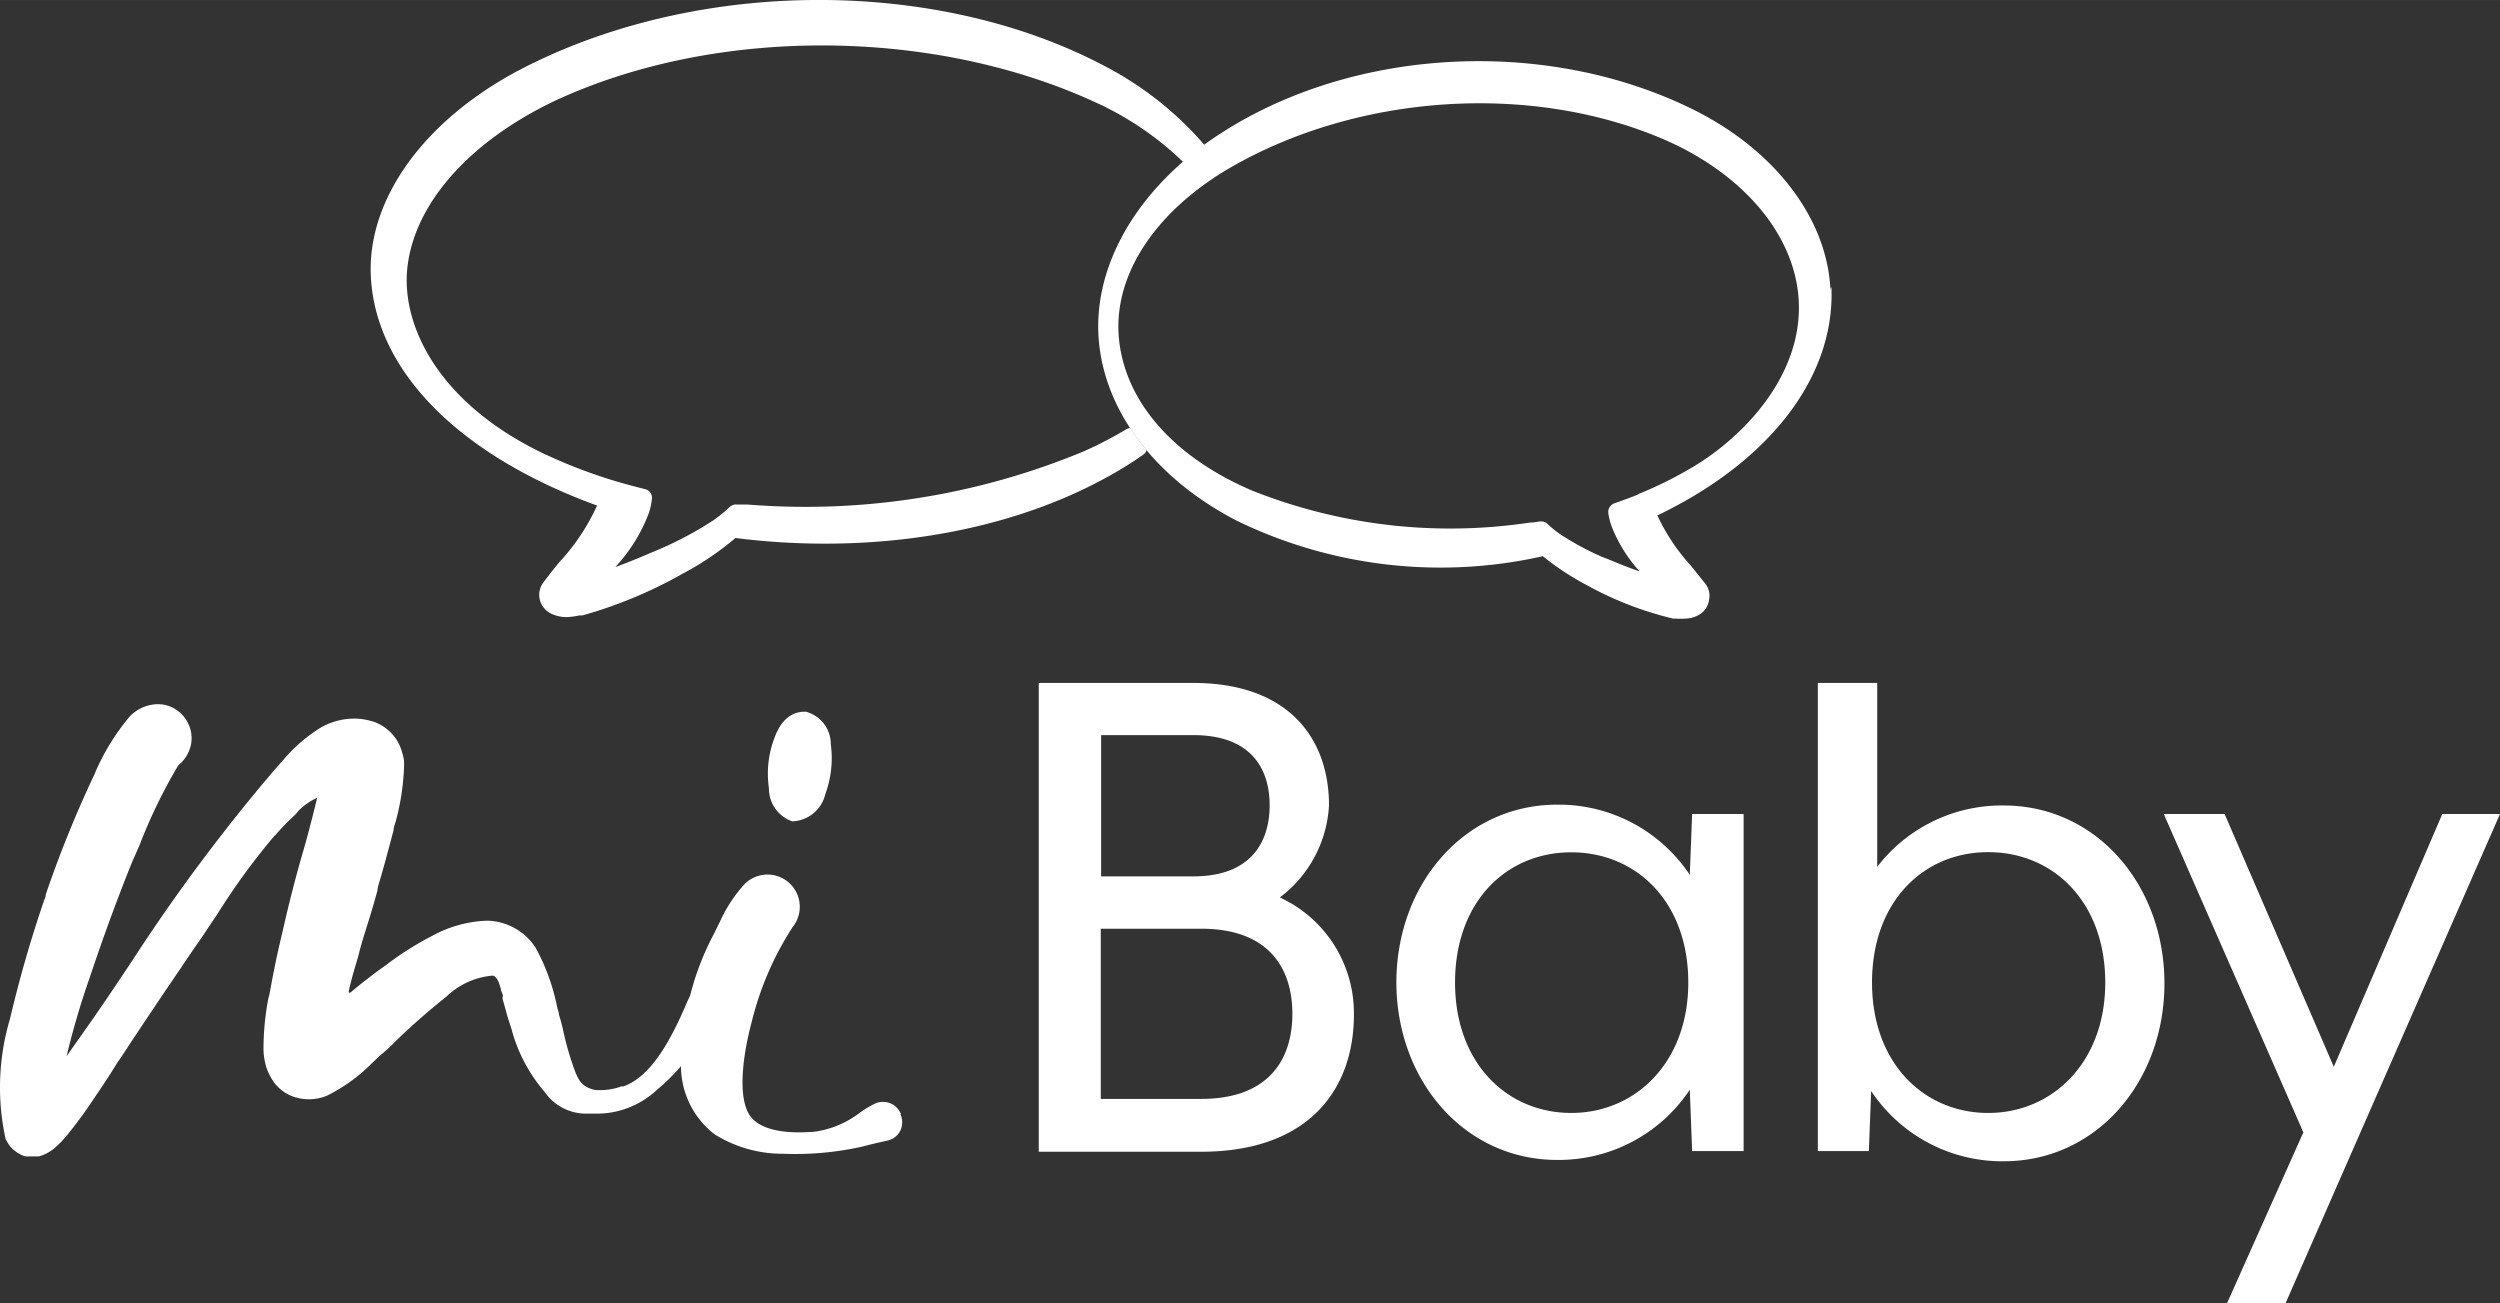
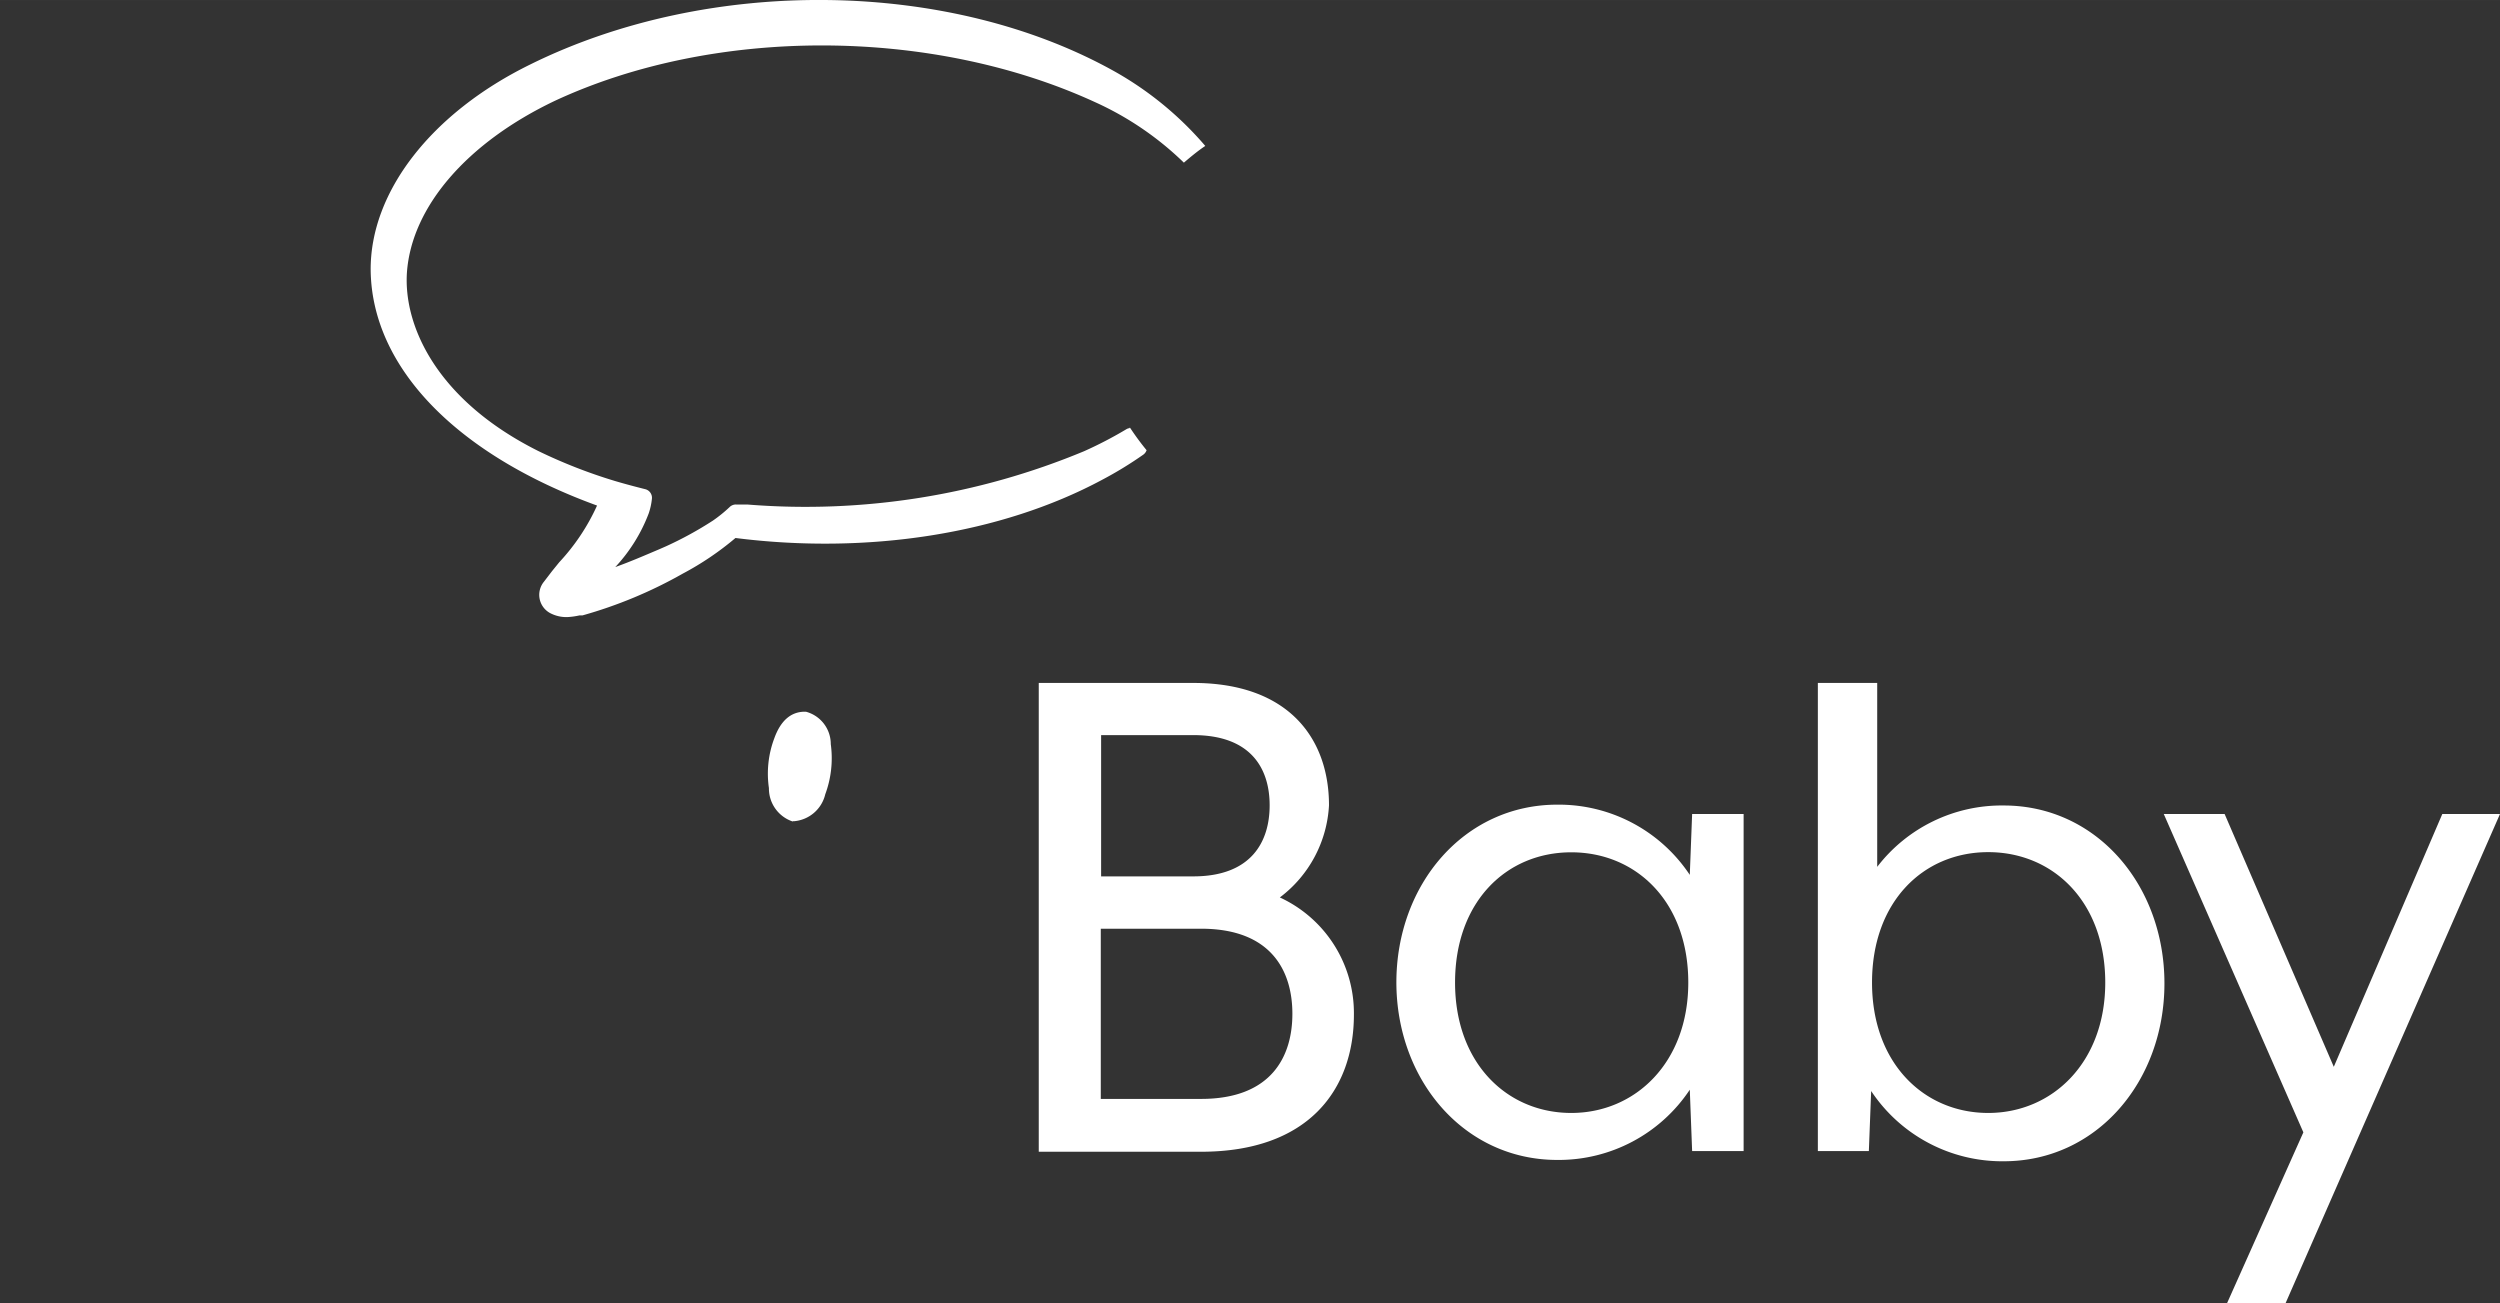
<svg xmlns="http://www.w3.org/2000/svg" xmlns:ns1="http://sodipodi.sourceforge.net/DTD/sodipodi-0.dtd" xmlns:ns2="http://www.inkscape.org/namespaces/inkscape" id="Ebene_1" data-name="Ebene 1" width="52.752mm" height="27.503mm" viewBox="0 0 149.532 77.959" version="1.1" ns1:docname="logo-white.svg" ns2:version="1.1.2 (0a00cf5339, 2022-02-04)">
  <rect x="0" y="0" width="149.532" height="77.959" fill="#333333" stroke="none" />
  <ns1:namedview id="namedview29" pagecolor="#ffffff" bordercolor="#666666" borderopacity="1.0" ns2:pageshadow="2" ns2:pageopacity="0.0" ns2:pagecheckerboard="0" ns2:document-units="mm" showgrid="false" ns2:zoom="4.4383854" ns2:cx="151.1811" ns2:cy="83.138341" ns2:window-width="2560" ns2:window-height="1371" ns2:window-x="0" ns2:window-y="32" ns2:window-maximized="1" ns2:current-layer="Ebene_1" />
  <defs id="defs4">
    <style id="style2">
      .cls-1 {
        fill: #fff;
      }
    </style>
  </defs>
  <g id="g26" transform="translate(-38.269,-27.822)">
    <g id="g12">
      <path class="cls-1" d="m 110.11,93.55 c 4.2,0 5.46,-2.53 5.46,-5.09 0,-2.56 -1.26,-5.09 -5.46,-5.09 h -6 v 10.18 z m -0.47,-13.31 c 3.5,0 4.57,-2.1 4.57,-4.25 0,-2.15 -1.07,-4.2 -4.57,-4.2 h -5.51 v 8.45 z M 100.4,68.67 h 9.24 c 5.69,0 8.12,3.31 8.12,7.32 a 7.39,7.39 0 0 1 -2.94,5.51 7.62,7.62 0 0 1 4.43,7 c 0,4.53 -2.75,8.21 -9.14,8.21 h -9.71 z" id="path6" />
      <path class="cls-1" d="m 139.25,86.59 c 0,-4.85 -3.13,-7.79 -7,-7.79 -3.87,0 -6.95,2.94 -6.95,7.79 0,4.85 3.13,7.8 6.95,7.8 3.82,0 7,-3 7,-7.8 m -17.46,0 c 0,-5.88 4.06,-10.64 9.62,-10.64 a 9.41,9.41 0 0 1 7.93,4.2 l 0.14,-3.64 h 3.08 v 20.16 h -3.08 L 139.34,93 a 9.41,9.41 0 0 1 -7.93,4.2 c -5.56,0 -9.62,-4.76 -9.62,-10.64" id="path8" />
      <path class="cls-1" d="m 164.19,86.59 c 0,-4.85 -3.13,-7.8 -7,-7.8 -3.87,0 -6.95,2.95 -6.95,7.8 0,4.85 3.13,7.8 6.95,7.8 3.82,0 7,-3 7,-7.8 m -14,6.44 -0.14,3.64 H 147 v -28 h 3.55 v 11 A 9.39,9.39 0 0 1 158.12,76 c 5.55,0 9.61,4.76 9.61,10.64 0,5.88 -4.06,10.64 -9.61,10.64 a 9.41,9.41 0 0 1 -7.93,-4.2" id="path10" />
    </g>
    <polygon class="cls-1" points="184.35,76.51 187.8,76.51 174.97,105.78 171.47,105.78 176.04,95.55 167.69,76.51 171.33,76.51 177.86,91.63 " id="polygon14" />
    <g id="g20">
      <path class="cls-1" d="m 85.69,76.94 h 0.08 a 2.1,2.1 0 0 0 1.86,-1.61 6.2,6.2 0 0 0 0.33,-3 2,2 0 0 0 -1.49,-1.94 h -0.06 c -0.83,0 -1.44,0.53 -1.82,1.57 a 6,6 0 0 0 -0.33,3 2.08,2.08 0 0 0 1.43,2" id="path16" />
-       <path class="cls-1" d="M 92.16,94.47 A 1.15,1.15 0 0 0 90.63,93.82 5.81,5.81 0 0 0 89.69,94.38 5.71,5.71 0 0 1 87,95.51 c -1.85,0.15 -3.11,-0.12 -3.75,-0.8 -0.91,-1 -0.59,-3.66 0,-5.84 a 18.44,18.44 0 0 1 2.43,-5.6 1.93,1.93 0 0 0 -2.93,-2.51 8.63,8.63 0 0 0 -1.41,2.17 l -0.37,0.75 a 16.33,16.33 0 0 0 -1.42,3.68 l -0.15,0.32 c -0.93,2.19 -2.12,4.51 -3.84,5.12 h -0.12 a 3.72,3.72 0 0 1 -1.62,0.21 v 0 c -0.7,-0.19 -0.91,-0.47 -1.17,-1.15 A 17.78,17.78 0 0 1 72,89.67 11.63,11.63 0 0 0 71.7,88.5 c 0,-0.14 -0.07,-0.28 -0.1,-0.42 -0.03,-0.14 -0.06,-0.3 -0.1,-0.45 a 12.45,12.45 0 0 0 -1.18,-3.1 3.54,3.54 0 0 0 -2.9,-1.64 7.31,7.31 0 0 0 -3.23,0.87 18.75,18.75 0 0 0 -2.8,1.76 c -0.75,0.53 -1.5,1.11 -2.2,1.7 v 0 l -0.07,-0.07 v 0 c 0.09,-0.42 0.2,-0.84 0.32,-1.26 0.12,-0.42 0.24,-0.78 0.33,-1.16 0.09,-0.38 0.31,-1.08 0.53,-1.78 0.22,-0.7 0.39,-1.3 0.54,-1.84 a 2.18,2.18 0 0 1 0.08,-0.4 c 0.3,-1 0.6,-2.14 0.89,-3.23 0,-0.19 0.1,-0.4 0.15,-0.61 a 14.28,14.28 0 0 0 0.48,-3.32 c 0,-0.14 0,-0.37 -0.11,-0.69 A 2.68,2.68 0 0 0 60.65,71 a 4.26,4.26 0 0 0 -0.83,-0.18 4,4 0 0 0 -2.66,0.71 9.43,9.43 0 0 0 -1.95,1.75 l -0.66,0.75 a 109.13,109.13 0 0 0 -8.3,11.14 c -0.77,1.17 -1.56,2.34 -2.34,3.47 L 42.25,91 a 47.38,47.38 0 0 1 1.39,-4.72 c 0.78,-2.34 1.63,-4.67 2.54,-6.92 l 0.44,-1 a 31.47,31.47 0 0 1 2.3,-4.74 v 0 l 0.1,-0.1 v 0 a 2.11,2.11 0 0 0 0.68,-1.21 2,2 0 0 0 -0.29,-1.42 2,2 0 0 0 -1.65,-0.95 v 0 A 2.35,2.35 0 0 0 46,70.71 13.53,13.53 0 0 0 44,73.94 2.23,2.23 0 0 1 43.85,74.28 68.88,68.88 0 0 0 41,81.34 v 0.06 a 0.54,0.54 0 0 1 -0.06,0.18 74.19,74.19 0 0 0 -2.07,7.17 14.38,14.38 0 0 0 -0.27,7.18 2.69,2.69 0 0 0 0.28,0.46 1.92,1.92 0 0 0 0.45,0.39 l 0.24,0.13 a 0.86,0.86 0 0 0 0.28,0.08 h 0.38 0.11 0.19 v 0 h 0.06 a 2.46,2.46 0 0 0 1,-0.55 5.81,5.81 0 0 0 0.69,-0.72 27.32,27.32 0 0 0 1.64,-2.24 l 0.1,-0.15 c 0.43,-0.62 0.85,-1.27 1.25,-1.92 0.27,-0.39 0.54,-0.8 0.81,-1.22 0.9,-1.35 1.89,-2.84 3,-4.46 0.43,-0.65 0.83,-1.23 1.2,-1.76 0.37,-0.53 0.61,-0.93 0.95,-1.41 a 40.41,40.41 0 0 1 3.39,-4.67 0.59,0.59 0 0 1 0.12,-0.12 14.87,14.87 0 0 1 1.1,-1.14 1.6,1.6 0 0 0 0.26,-0.29 3.67,3.67 0 0 1 1.14,-0.8 c -0.24,1 -0.5,2 -0.78,3 -0.48,1.63 -0.91,3.31 -1.29,5 -0.3,1.23 -0.56,2.5 -0.79,3.79 l -0.05,0.16 a 16.17,16.17 0 0 0 -0.3,3.17 4,4 0 0 0 0.17,1 3.48,3.48 0 0 0 0.41,0.83 2.45,2.45 0 0 0 1.46,1 2.83,2.83 0 0 0 1.75,-0.13 10.11,10.11 0 0 0 2.66,-1.91 l 0.49,-0.47 c 0.29,-0.23 0.63,-0.54 1,-0.92 0.9,-0.87 1.91,-1.76 3,-2.63 a 4.55,4.55 0 0 1 2.62,-1.24 0.64,0.64 0 0 1 0.22,0 v 0 c 0.23,0.17 0.29,0.35 0.41,0.76 0,0.1 0.06,0.21 0.11,0.34 0.05,0.13 0,0.12 0,0.16 0,0.04 0,0.1 0,0.12 0.08,0.27 0.12,0.43 0.16,0.56 l 0.12,0.45 0.25,0.78 a 9.54,9.54 0 0 0 2,3.79 3,3 0 0 0 2.39,1.28 h 0.24 0.24 0.36 v 0 A 5.26,5.26 0 0 0 77.57,93 11.76,11.76 0 0 0 79,91.59 a 5.17,5.17 0 0 0 2,4.07 7.64,7.64 0 0 0 4.12,1.17 18.26,18.26 0 0 0 4.69,-0.42 v 0 c 0.5,-0.13 1,-0.25 1.52,-0.36 a 1.14,1.14 0 0 0 0.79,-0.6 1.17,1.17 0 0 0 0,-1" id="path18" />
    </g>
    <path class="cls-1" d="m 105.83,53.43 a 0.48,0.48 0 0 0 -0.2,0.07 24.07,24.07 0 0 1 -2.52,1.31 A 43.37,43.37 0 0 1 83,58 h -0.16 -0.5 a 0.53,0.53 0 0 0 -0.43,0.15 8.38,8.38 0 0 1 -1,0.81 21.61,21.61 0 0 1 -2.79,1.53 l -0.41,0.18 c -0.87,0.37 -1.75,0.75 -2.64,1.07 a 9.78,9.78 0 0 0 2,-3.21 3.92,3.92 0 0 0 0.19,-0.86 0.53,0.53 0 0 0 -0.4,-0.59 c -0.64,-0.16 -1.24,-0.32 -1.81,-0.49 a 31,31 0 0 1 -4.6,-1.8 c -6.12,-3.07 -8.06,-7.54 -7.84,-10.69 0.29,-3.92 3.6,-7.75 8.85,-10.25 9.57,-4.45 22.57,-4.41 32.35,0.1 a 18.62,18.62 0 0 1 5.27,3.6 c 0.41,-0.35 0.83,-0.7 1.28,-1 A 20.1,20.1 0 0 0 105,32.13 C 95.1,26.56 80.73,26.37 70,31.67 64.06,34.58 60.4,39.31 60.44,44 v 0 c 0.08,5.8 5.13,11 13.54,14.06 a 12.53,12.53 0 0 1 -2.26,3.39 l -0.43,0.53 -0.49,0.64 a 1.24,1.24 0 0 0 0.37,1.87 2.08,2.08 0 0 0 1.05,0.24 4.33,4.33 0 0 0 0.71,-0.1 h 0.18 a 26.85,26.85 0 0 0 6,-2.5 17.66,17.66 0 0 0 3.15,-2.13 c 7.89,1 15.87,-0.23 21.93,-3.48 a 22.69,22.69 0 0 0 2.47,-1.51 0.55,0.55 0 0 0 0.19,-0.26 16.07,16.07 0 0 1 -1,-1.36" id="path22" />
-     <path class="cls-1" d="m 136.29,57.38 c -0.46,0.19 -0.95,0.37 -1.45,0.54 a 0.56,0.56 0 0 0 -0.37,0.62 4.47,4.47 0 0 0 0.2,0.78 8.84,8.84 0 0 0 1.67,2.68 c -0.65,-0.22 -1.3,-0.49 -1.93,-0.75 l -0.34,-0.13 a 17.38,17.38 0 0 1 -2.37,-1.27 6.6,6.6 0 0 1 -0.86,-0.68 0.53,0.53 0 0 0 -0.39,-0.16 h -0.08 l -0.4,0.06 h -0.14 A 32.07,32.07 0 0 1 113.2,57.18 c -4.71,-2 -7.62,-5.3 -8,-9.07 -0.38,-3.77 2.11,-7.51 6.35,-10.08 7.78,-4.64 18.43,-5.34 26.49,-1.76 4.43,2 7.33,5.37 7.77,9 0.53,4.41 -2.69,8.17 -5.86,10.22 a 23.54,23.54 0 0 1 -3.68,1.88 m 11.48,-12.25 c -0.21,-4.34 -3.48,-8.52 -8.54,-10.91 -9.12,-4.35 -21,-3.43 -28.88,2.24 v 0 C 106,39.62 103.6,44 104,48.27 c 0.4,4.27 3.47,8.25 8.29,10.72 a 27.89,27.89 0 0 0 18.26,2.1 16.13,16.13 0 0 0 2.63,1.73 20.43,20.43 0 0 0 5.16,2 h 0.12 a 4.85,4.85 0 0 0 0.62,0 1.69,1.69 0 0 0 0.9,-0.28 1.2,1.2 0 0 0 0.51,-0.83 1.17,1.17 0 0 0 -0.24,-1 l -0.85,-1.06 a 11.89,11.89 0 0 1 -2,-3 c 6.76,-3.24 10.65,-8.33 10.41,-13.67" id="path24" />
  </g>
</svg>